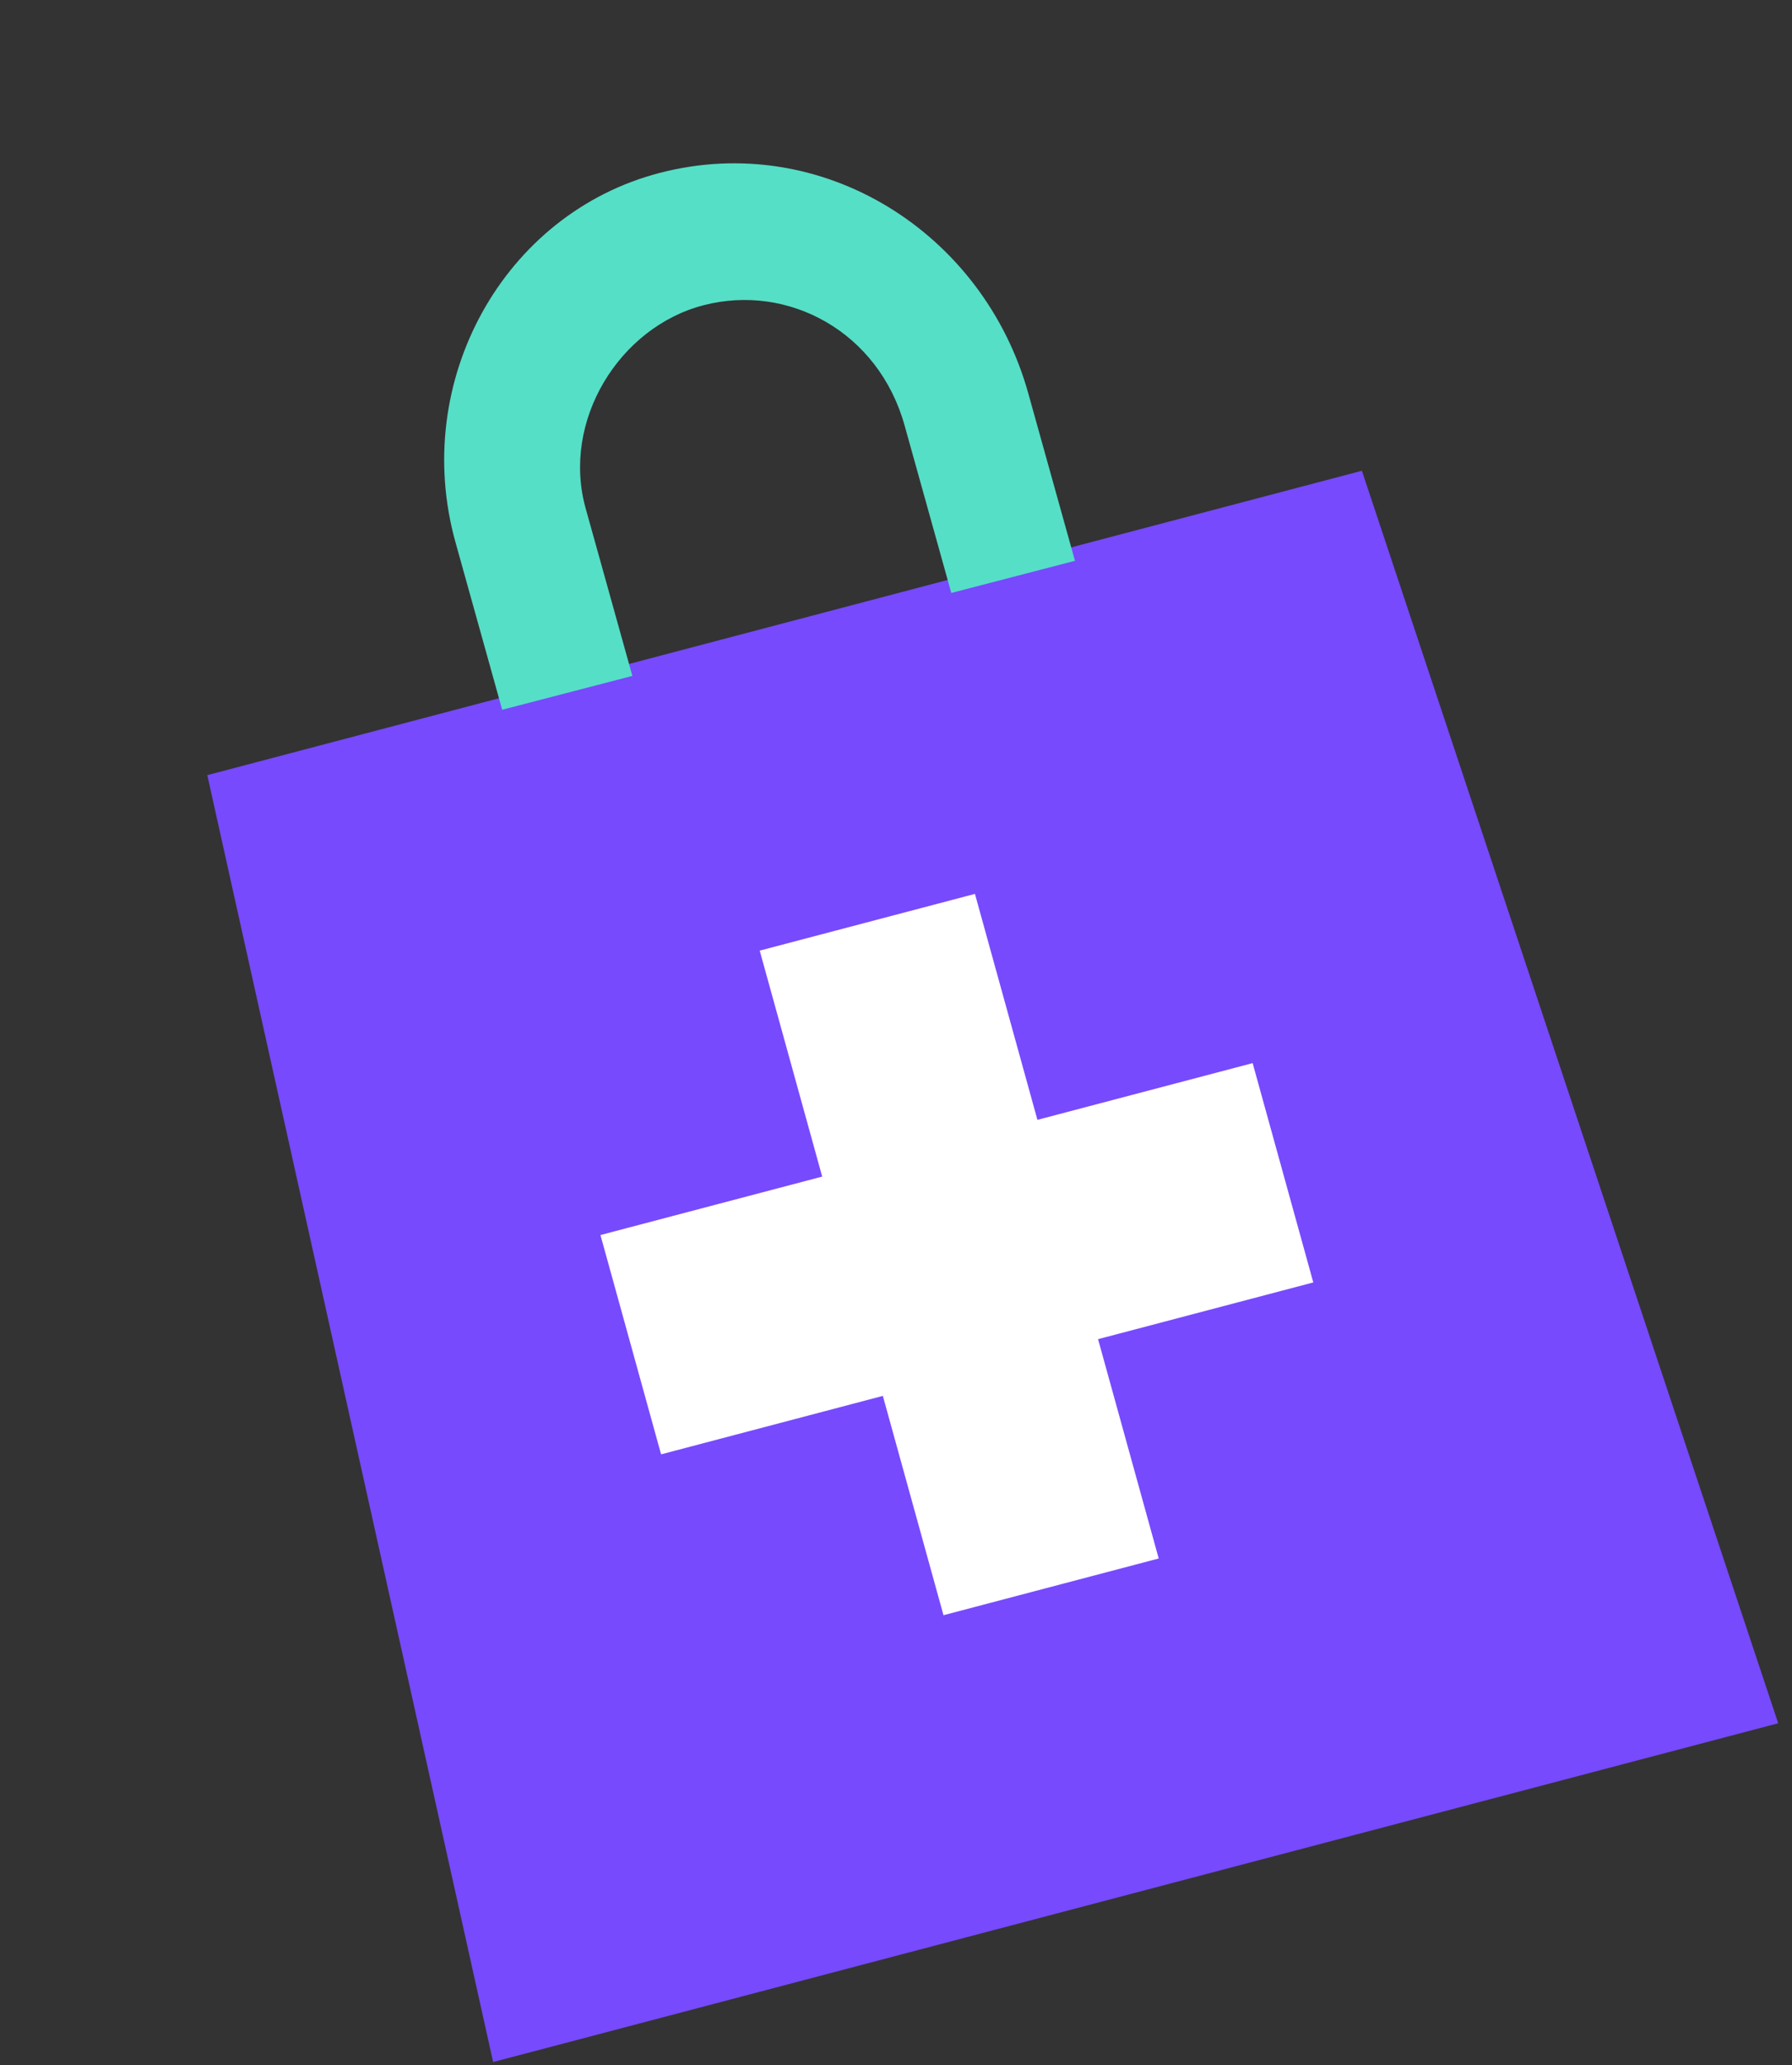
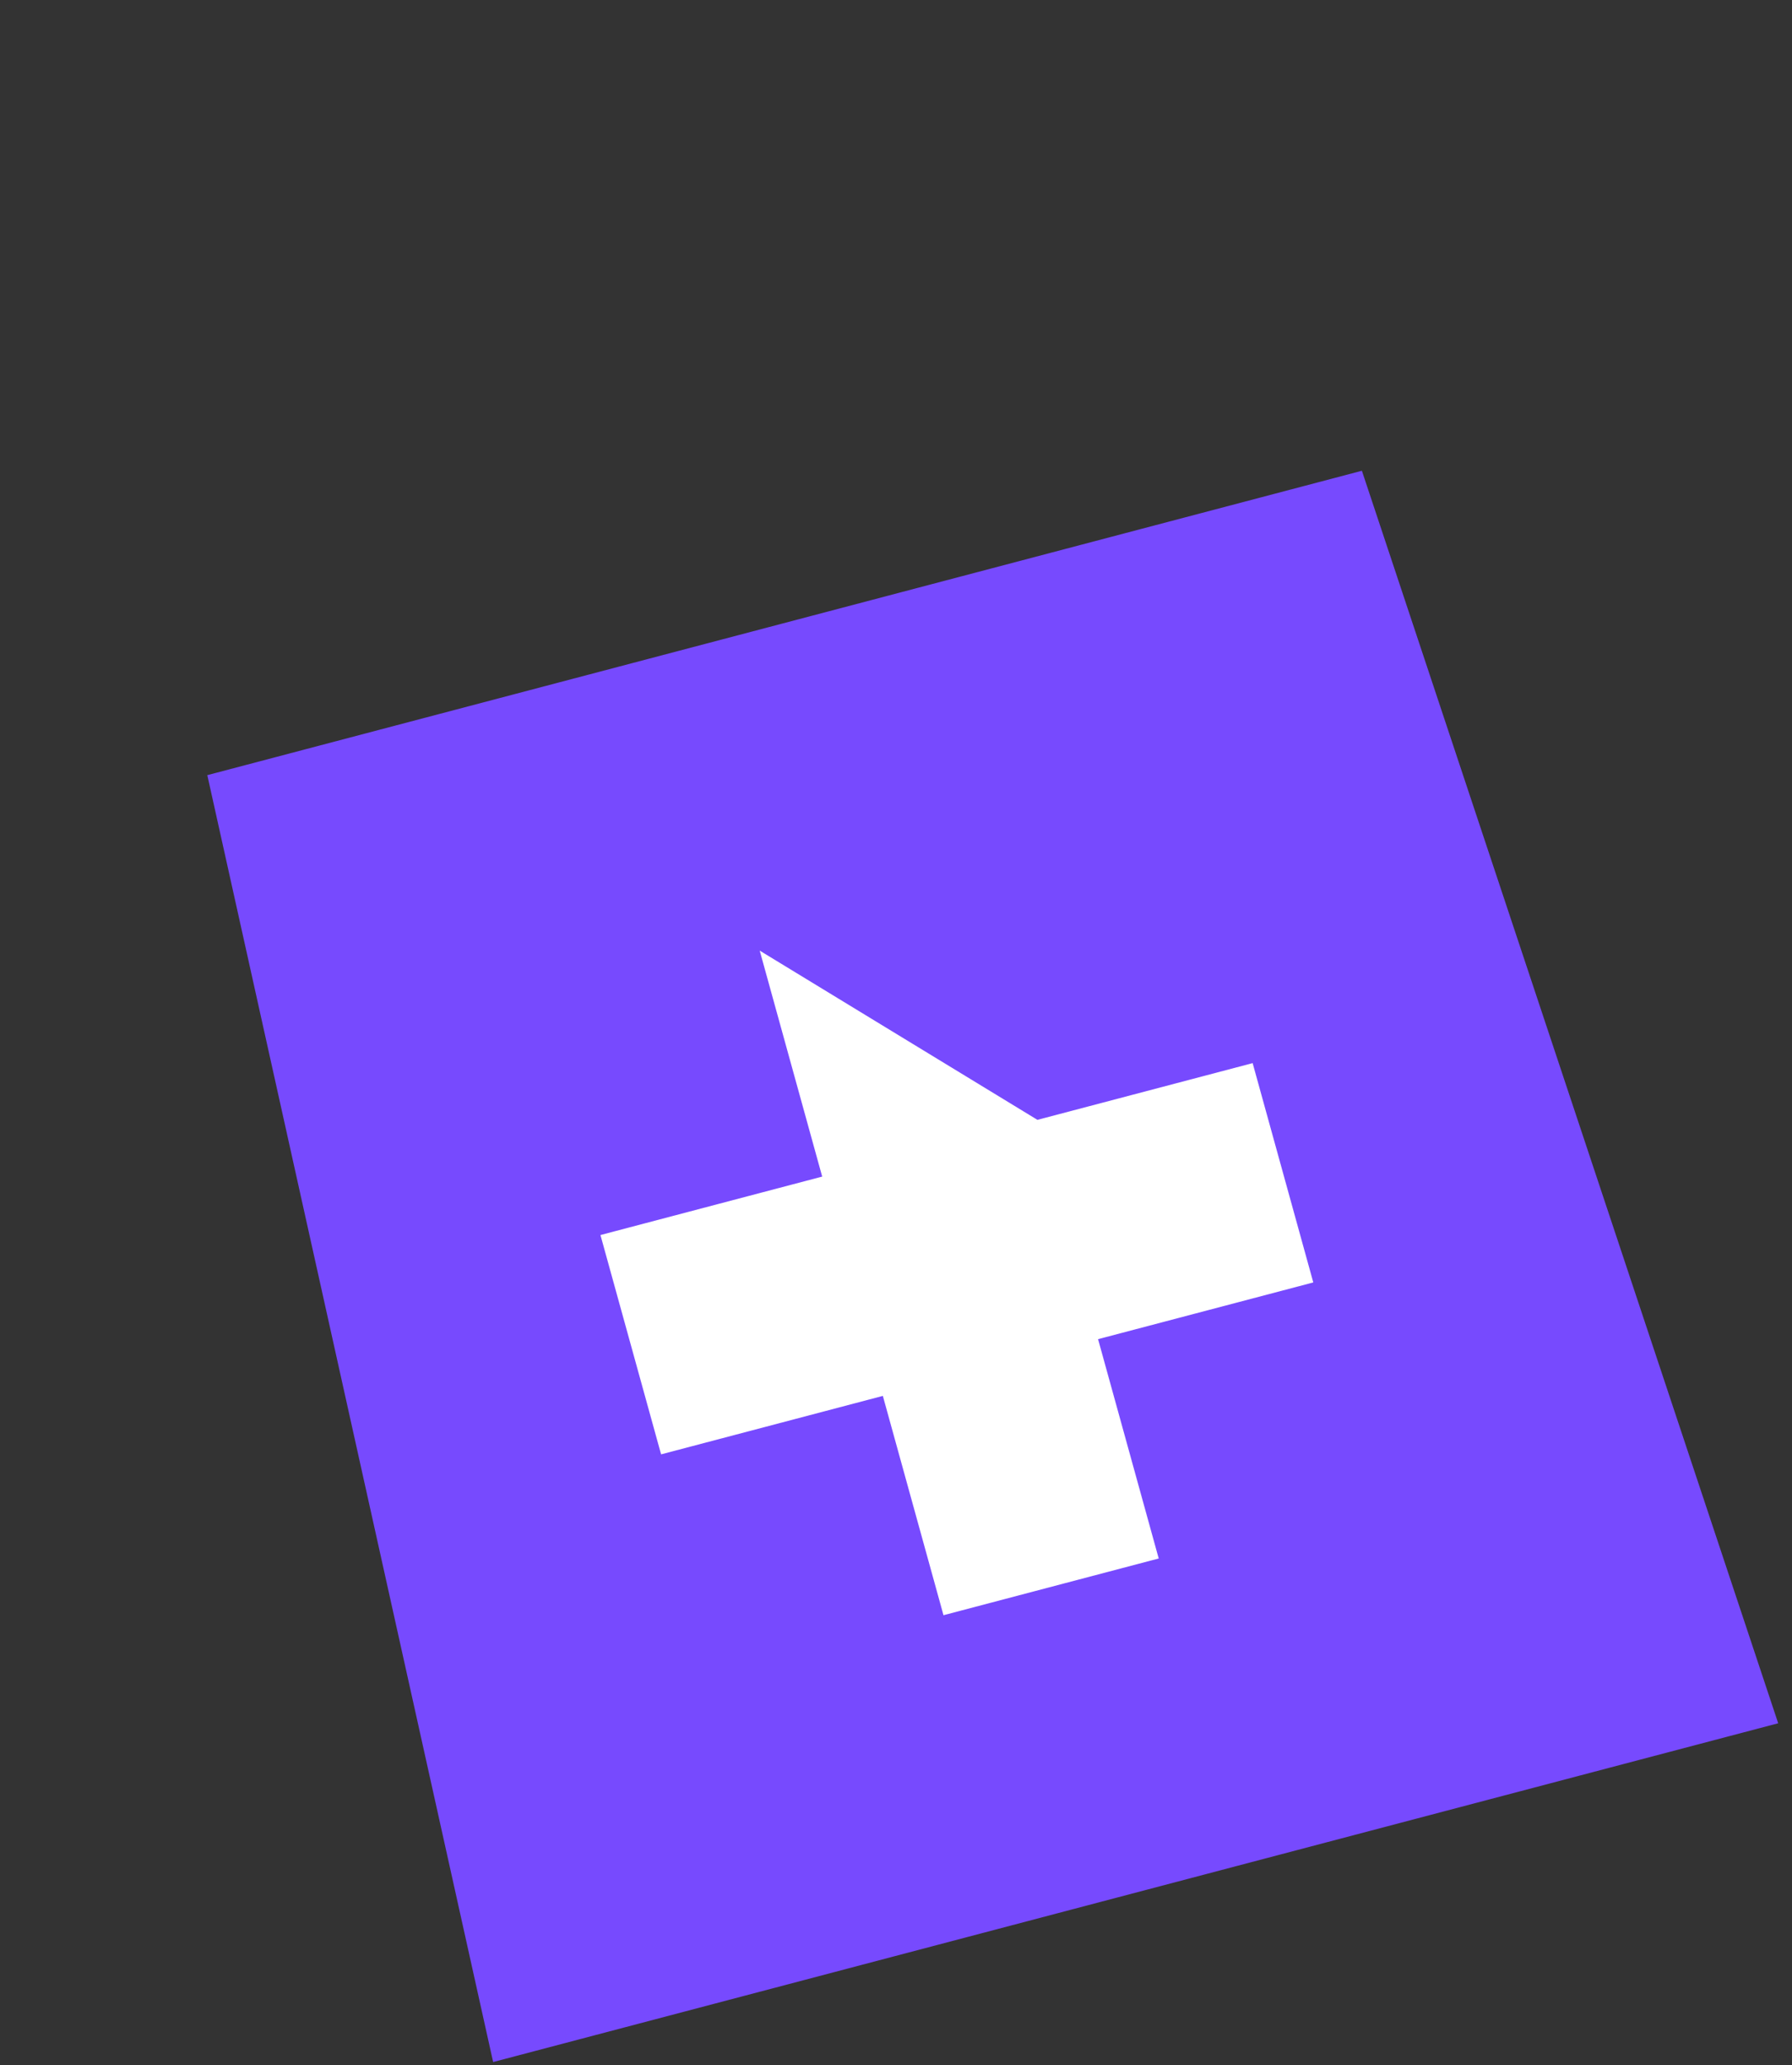
<svg xmlns="http://www.w3.org/2000/svg" width="290" height="334" viewBox="0 0 290 334" fill="none">
  <rect x="0" y="0" width="290" height="334" fill="#333333" stroke="none" />
  <path d="M220.395 76.134L33.548 125.361L79.805 333.486L287.765 278.696L220.395 76.134Z" fill="#774AFE" />
-   <path d="M175.016 90.423L153.949 95.898L146.39 68.805C142.158 53.633 127.547 45.806 113.854 49.365C100.161 52.924 90.846 68.13 94.777 82.219L102.336 109.312L81.269 114.787L73.71 87.694C66.454 61.684 81.474 34.535 106.754 27.965C133.087 21.121 159.148 37.594 166.404 63.603L173.963 90.697L175.016 90.423Z" fill="#55DFC7" />
-   <path d="M202.716 171.934L167.886 181.109L157.775 144.566L122.945 153.741L133.056 190.285L97.171 199.738L106.985 235.207L142.871 225.753L152.685 261.222L187.515 252.047L177.7 216.578L212.53 207.403L202.716 171.934Z" fill="white" />
+   <path d="M202.716 171.934L167.886 181.109L122.945 153.741L133.056 190.285L97.171 199.738L106.985 235.207L142.871 225.753L152.685 261.222L187.515 252.047L177.7 216.578L212.53 207.403L202.716 171.934Z" fill="white" />
</svg>